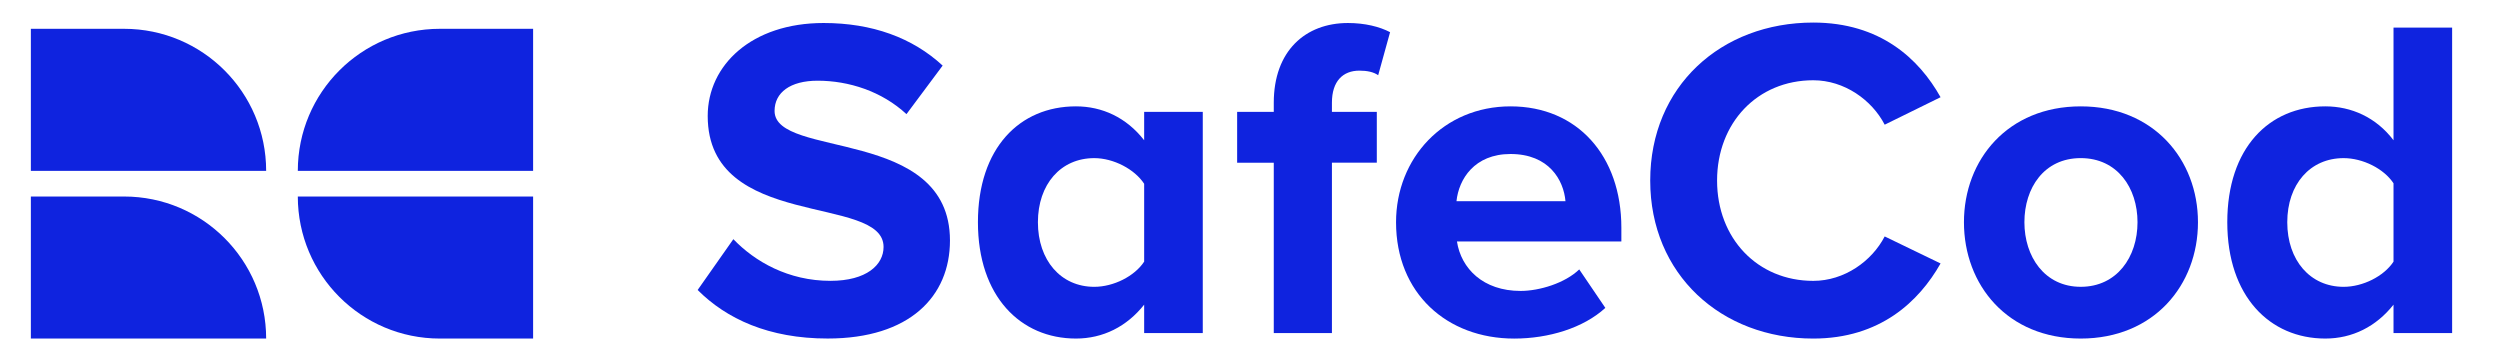
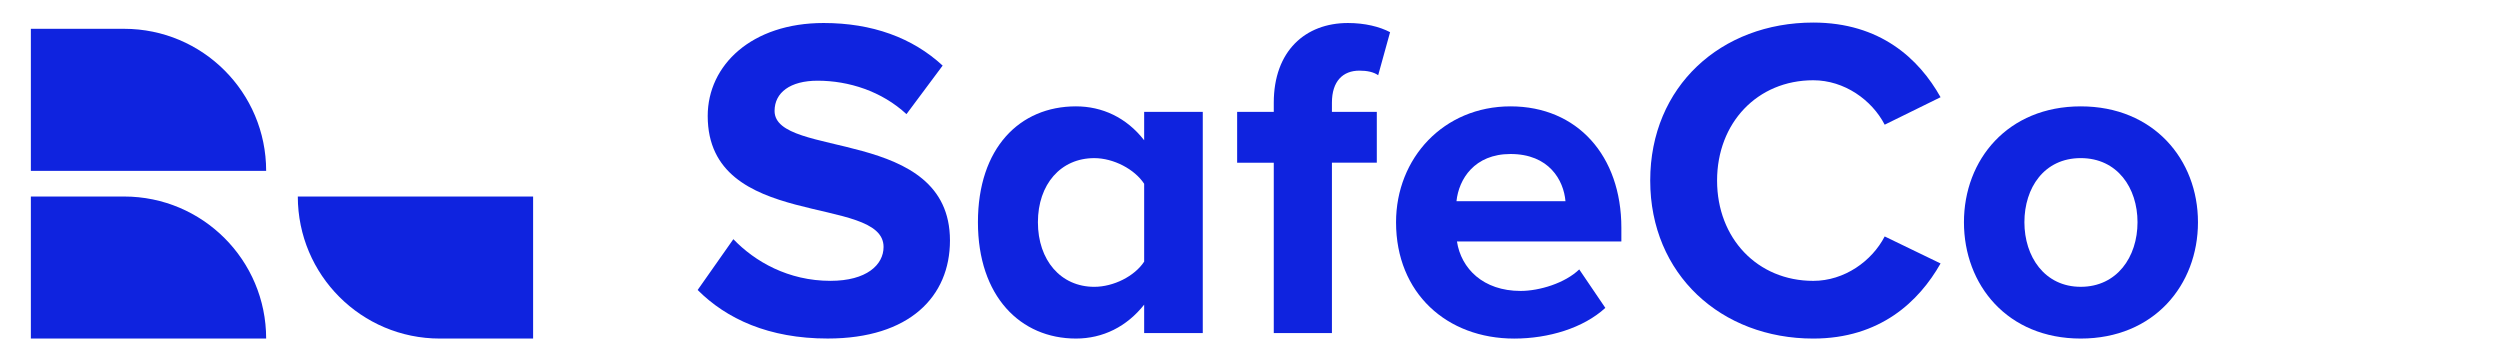
<svg xmlns="http://www.w3.org/2000/svg" version="1.1" viewBox="0 0 1588 227">
  <defs>
    <style>
      .cls-1 {
        fill: #0f23df;
      }
    </style>
  </defs>
  <g>
    <g id="Capa_1">
      <g>
        <g>
          <path class="cls-1" d="M169.06,108.52H19.6V18.3h59.24c49.83,0,90.22,40.39,90.22,90.22h0Z" />
          <path class="cls-1" d="M169.06,215.05H19.6v-90.22h59.24c49.83,0,90.22,40.39,90.22,90.22h0Z" />
-           <path class="cls-1" d="M189.17,108.52h149.46V18.3h-59.24c-49.83,0-90.22,40.39-90.22,90.22h0Z" />
          <path class="cls-1" d="M189.17,124.83h149.46v90.22h-59.24c-49.83,0-90.22-40.39-90.22-90.22h0Z" />
        </g>
        <g>
          <path class="cls-1" d="M443.14,184.21l22.69-32.29c13.67,14.25,34.91,26.47,61.67,26.47,22.98,0,33.74-10.18,33.74-21.53,0-33.74-111.7-10.18-111.7-83.2,0-32.29,27.93-59.05,73.6-59.05,30.84,0,56.43,9.31,75.63,27.05l-22.98,30.83c-15.71-14.54-36.65-21.23-56.44-21.23-17.45,0-27.34,7.56-27.34,19.2,0,30.54,111.41,9.89,111.41,82.32,0,35.49-25.6,62.25-77.67,62.25-37.52,0-64.29-12.51-82.61-30.84Z" />
          <path class="cls-1" d="M726.77,211.56v-18.04c-11.05,13.96-26.18,21.53-43.34,21.53-35.2,0-62.25-26.76-62.25-73.89s26.47-73.6,62.25-73.6c16.58,0,32,6.98,43.34,21.53v-18.04h37.23v140.5h-37.23ZM726.77,166.18v-49.45c-6.11-9.31-19.49-16.29-31.71-16.29-21.24,0-35.78,16.58-35.78,40.73s14.54,41.02,35.78,41.02c12.22,0,25.6-6.69,31.71-16Z" />
          <path class="cls-1" d="M809.1,211.56v-108.21h-23.27v-32.29h23.27v-5.82c0-32.87,20.07-50.62,47.12-50.62,10.76,0,20.07,2.33,26.76,5.82l-7.56,27.34c-2.91-2.04-6.98-2.91-11.93-2.91-10.47,0-17.45,6.69-17.45,20.36v5.82h28.51v32.29h-28.51v108.21h-36.94Z" />
          <path class="cls-1" d="M886.77,141.16c0-40.73,30.25-73.6,72.72-73.6s70.4,31.42,70.4,77.09v8.73h-104.43c2.62,17.16,16.58,31.42,40.44,31.42,11.93,0,28.22-4.95,37.23-13.67l16.58,24.44c-13.96,12.8-36.07,19.49-57.89,19.49-42.76,0-75.05-28.8-75.05-73.89ZM959.49,97.82c-22.98,0-32.87,16-34.33,29.96h69.23c-1.16-13.38-10.47-29.96-34.91-29.96Z" />
          <path class="cls-1" d="M1048.22,114.69c0-59.93,45.09-100.36,103.56-100.36,42.47,0,67.2,22.98,80.87,47.42l-35.49,17.45c-8.14-15.71-25.6-28.22-45.38-28.22-35.49,0-61.09,27.05-61.09,63.71s25.6,63.71,61.09,63.71c19.78,0,37.23-12.51,45.38-28.22l35.49,17.16c-13.67,24.14-38.4,47.71-80.87,47.71-58.47,0-103.56-40.73-103.56-100.36Z" />
          <path class="cls-1" d="M1247.5,141.16c0-39.85,27.93-73.6,74.18-73.6s74.47,33.74,74.47,73.6-27.93,73.89-74.47,73.89-74.18-34.03-74.18-73.89ZM1357.75,141.16c0-21.82-12.8-40.73-36.07-40.73s-35.78,18.91-35.78,40.73,12.8,41.02,35.78,41.02,36.07-18.91,36.07-41.02Z" />
-           <path class="cls-1" d="M1520.36,211.56v-18.04c-11.05,13.96-26.18,21.53-43.34,21.53-35.2,0-62.25-26.76-62.25-73.89s26.47-73.6,62.25-73.6c16.58,0,32.29,6.98,43.34,21.53V17.53h37.23v194.03h-37.23ZM1520.36,166.18v-49.74c-6.11-9.31-19.49-16-31.71-16-21.24,0-35.78,16.58-35.78,40.73s14.54,41.02,35.78,41.02c12.22,0,25.6-6.69,31.71-16Z" />
        </g>
      </g>
    </g>
  </g>
</svg>